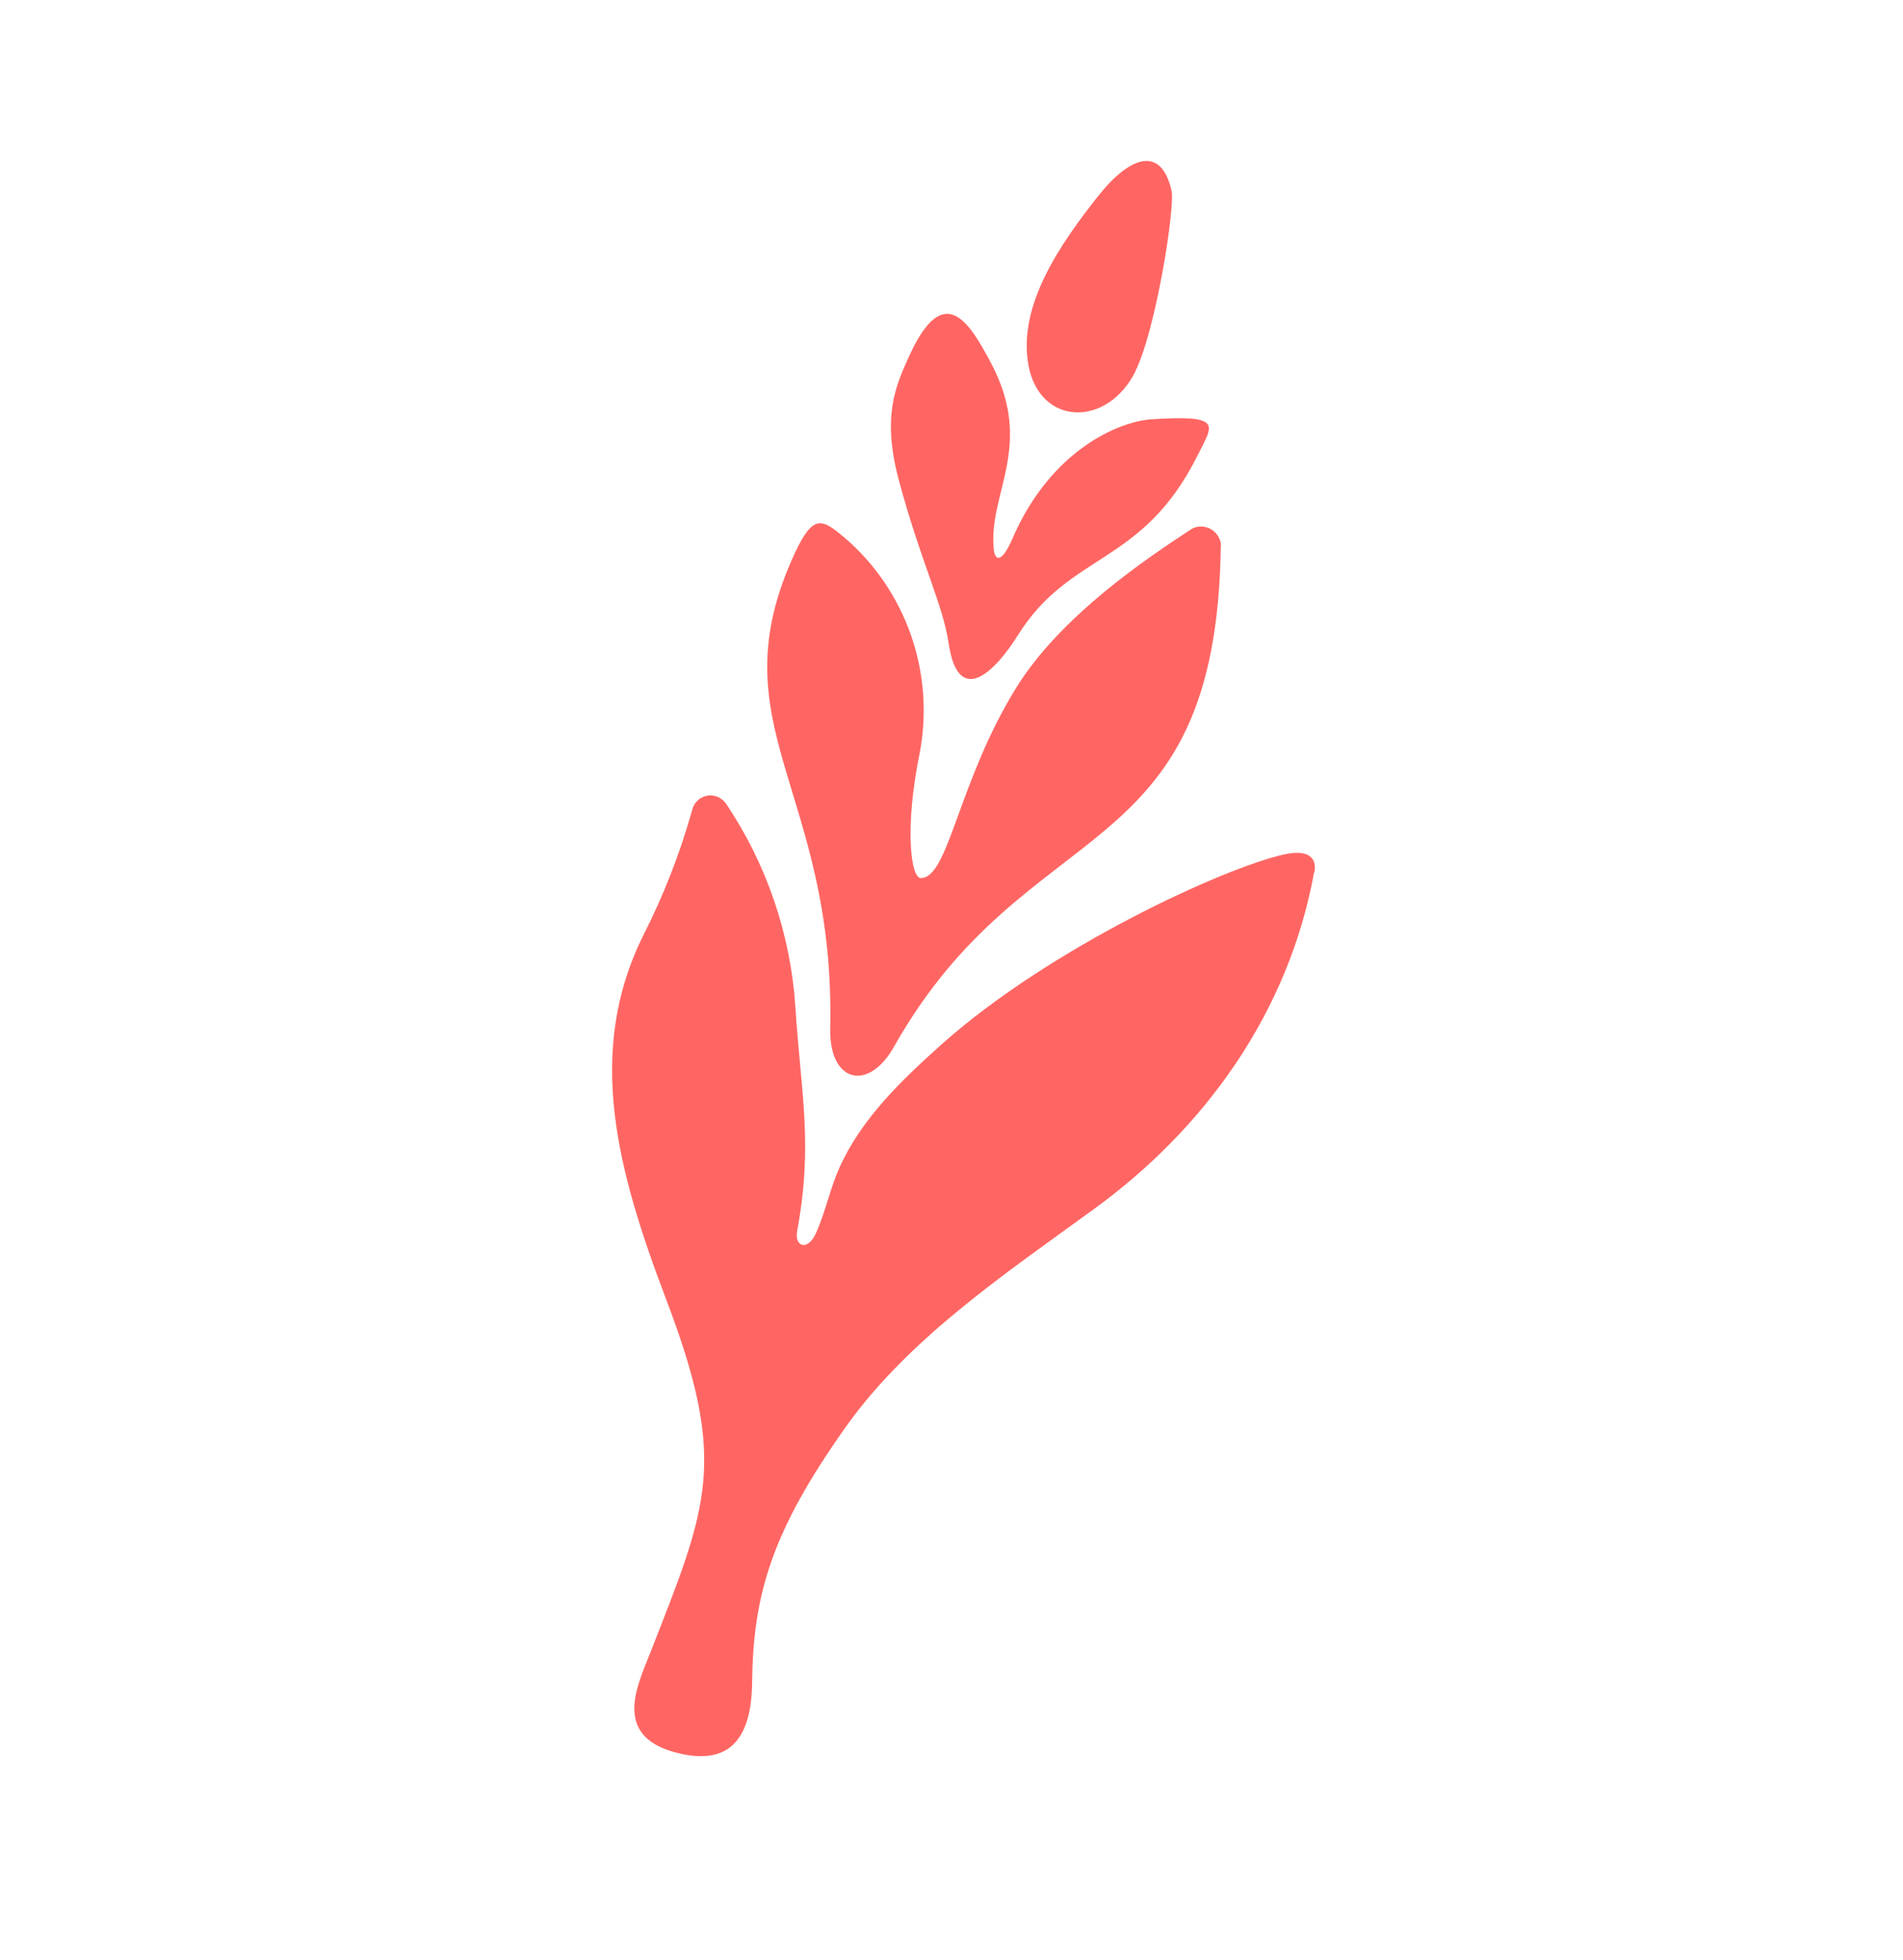
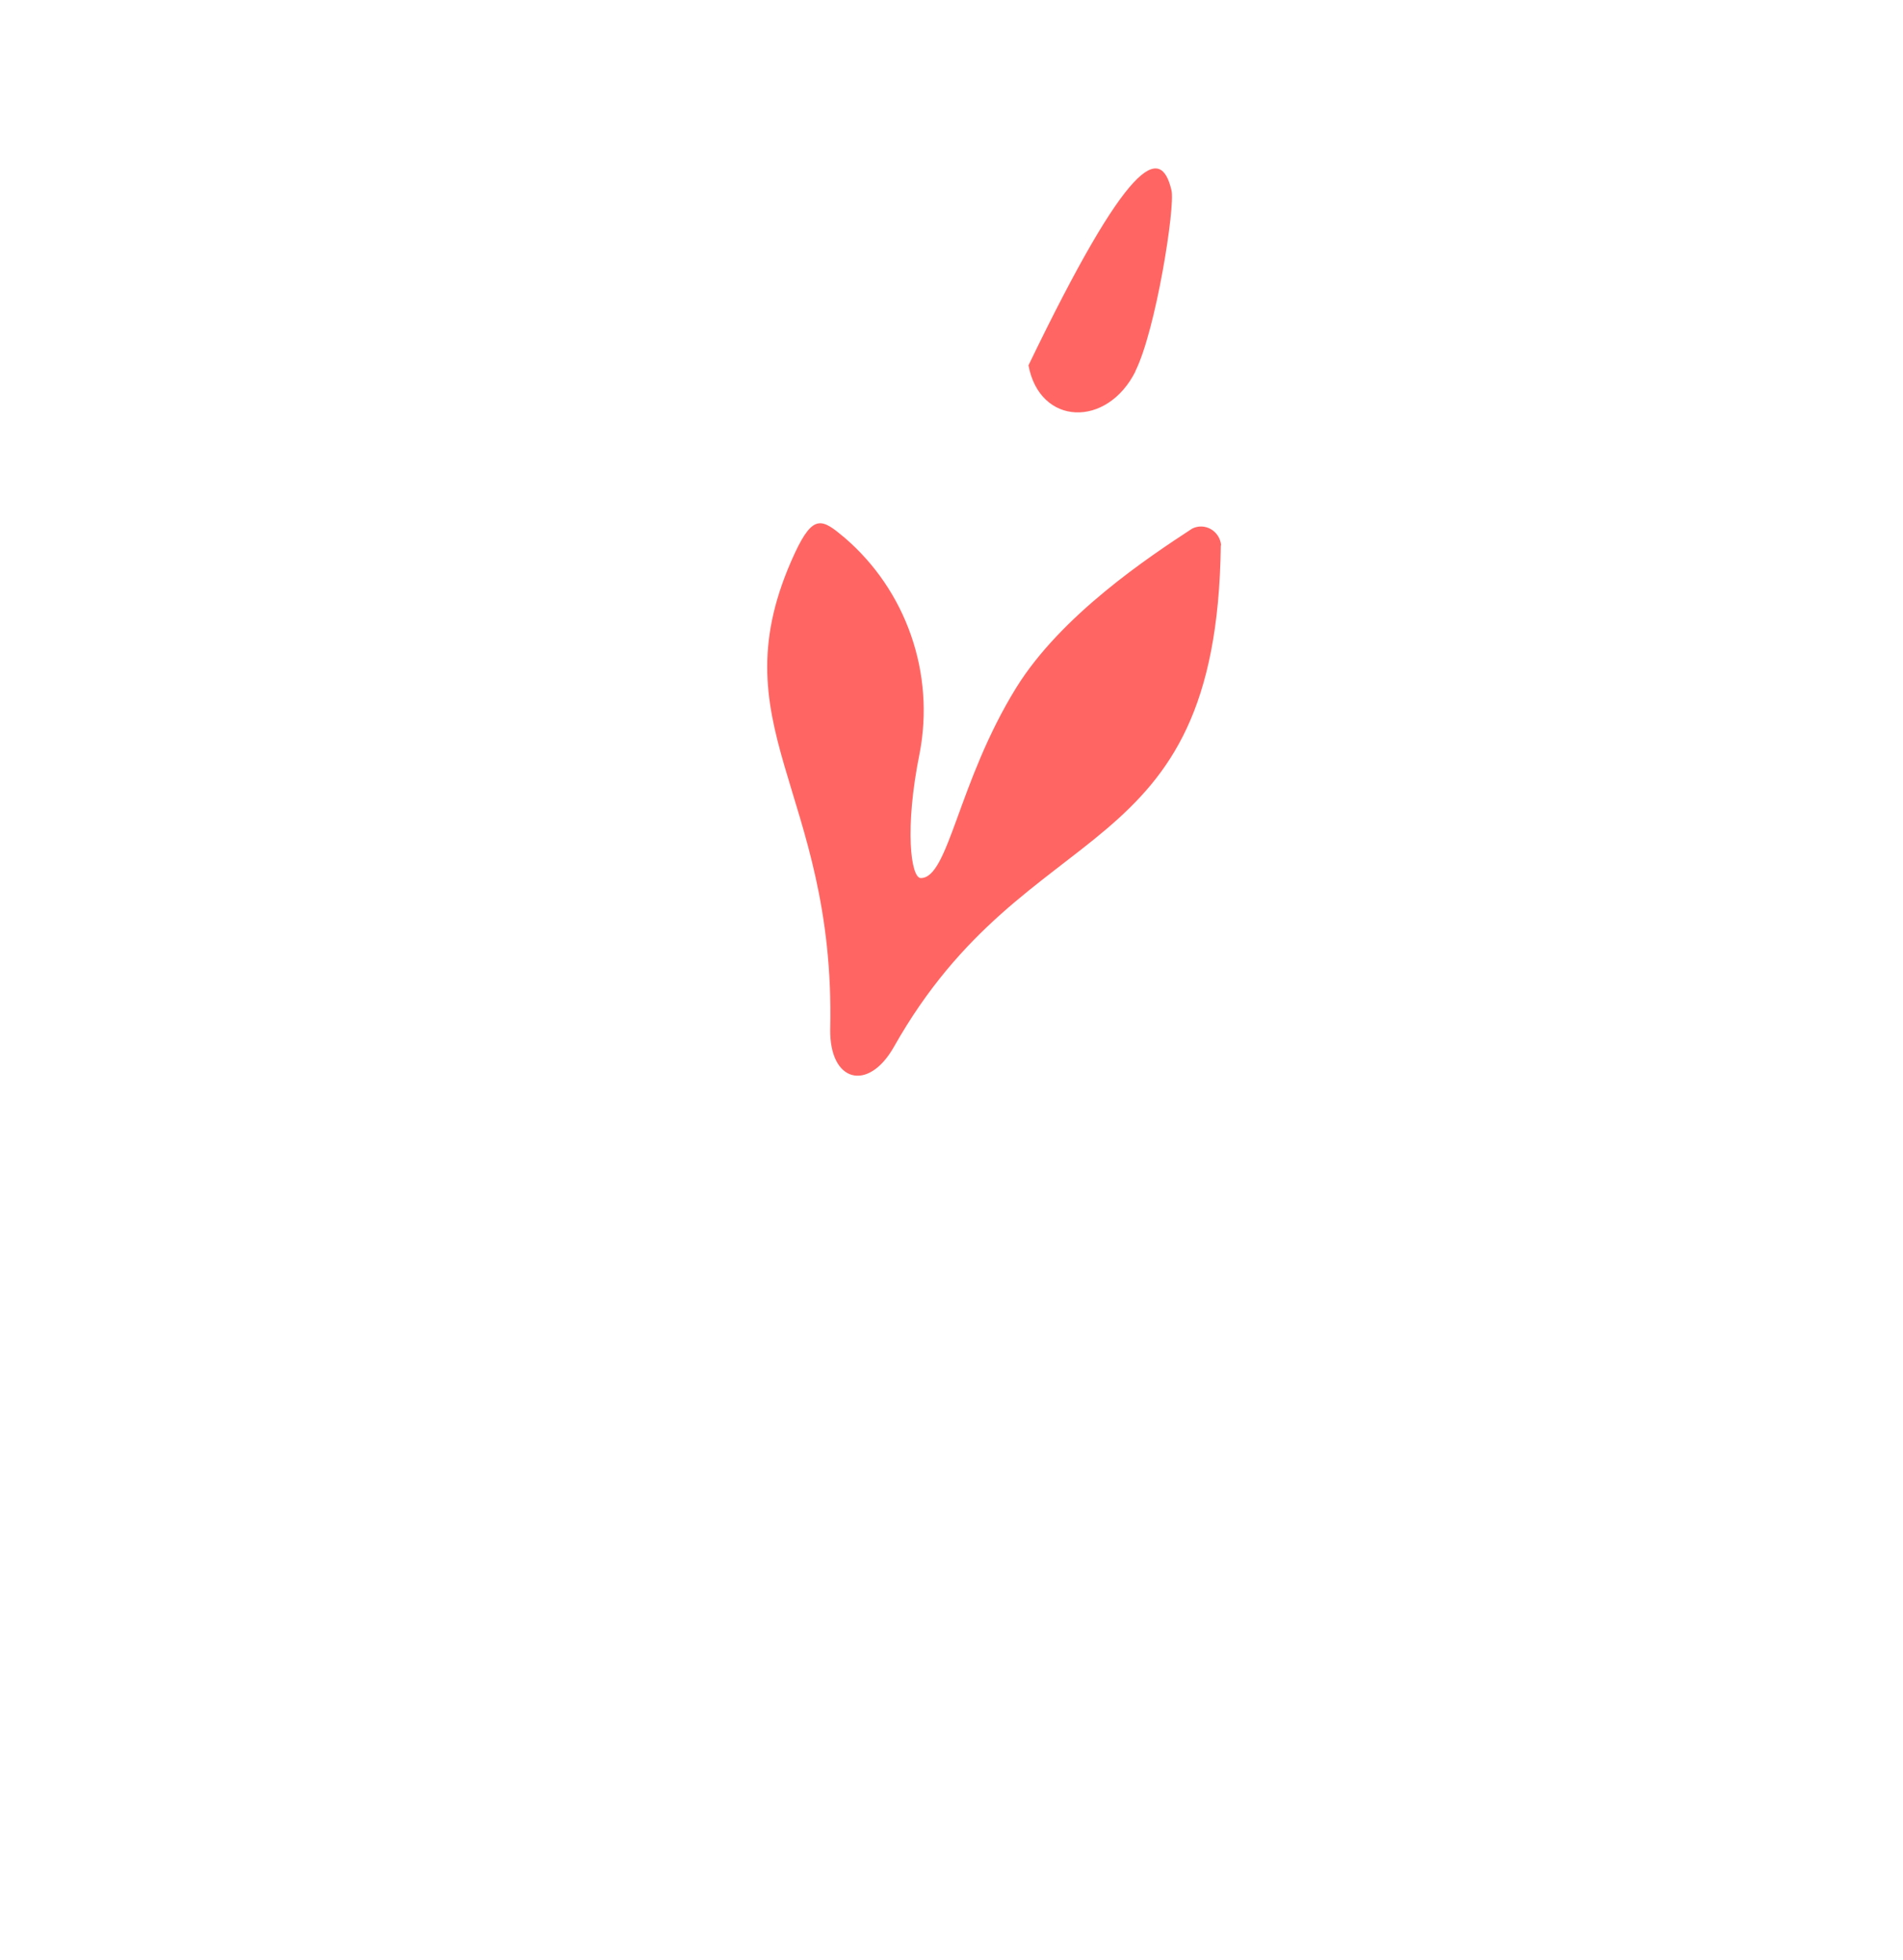
<svg xmlns="http://www.w3.org/2000/svg" width="100" height="103" viewBox="0 0 100 103" fill="none">
-   <path d="M69.054 45.839C67.726 53.159 63.357 59.274 57.478 63.543C52.805 66.946 47.742 70.344 44.444 74.988C40.531 80.501 39.579 83.824 39.523 88.395C39.493 91.637 38.121 92.684 35.772 92.161C32.112 91.355 33.473 88.63 34.148 86.912C37.207 79.106 38.27 76.873 35.02 68.323C32.438 61.52 30.741 55.309 33.814 49.132C34.872 47.051 35.725 44.866 36.361 42.61C36.399 42.413 36.493 42.233 36.631 42.092C36.77 41.951 36.947 41.855 37.14 41.817C37.333 41.779 37.533 41.8 37.715 41.878C37.898 41.955 38.054 42.086 38.165 42.253C40.297 45.43 41.552 49.126 41.798 52.948C42.095 57.489 42.733 60.142 41.888 64.7C41.741 65.512 42.44 65.775 42.882 64.795C43.39 63.654 43.614 62.467 44.113 61.359C45.272 58.769 47.393 56.746 49.561 54.81C55.211 49.8 64.251 45.627 67.456 44.906C69.032 44.555 69.168 45.329 69.072 45.819" fill="#FF6663" />
  <path d="M64.152 28.659C63.936 45.819 54.036 42.495 46.975 55.013C45.617 57.412 43.573 56.868 43.627 54.067C43.904 41.439 37.545 38.165 41.769 29.062C42.748 26.963 43.219 27.28 44.38 28.254C45.971 29.618 47.177 31.389 47.871 33.382C48.566 35.374 48.723 37.515 48.327 39.578C47.521 43.545 47.865 46.148 48.387 46.143C49.855 46.147 50.332 41.109 53.396 36.148C55.763 32.322 60.376 29.263 62.647 27.779C62.8 27.701 62.969 27.663 63.141 27.668C63.312 27.673 63.48 27.721 63.63 27.807C63.78 27.893 63.907 28.015 64.001 28.163C64.095 28.31 64.152 28.478 64.167 28.652" fill="#FF6663" />
-   <path d="M53.216 28.268C55.244 23.625 58.814 22.145 60.513 22.034C64.307 21.787 63.738 22.319 62.944 23.907C60.034 29.762 56.248 28.966 53.486 33.385C52.359 35.199 50.366 37.291 49.848 33.798C49.538 31.736 48.41 29.593 47.247 25.289C46.319 21.87 47.074 20.249 47.792 18.677C49.622 14.686 50.965 16.999 52.06 19.047C54.414 23.458 51.886 25.947 52.227 28.908C52.286 29.394 52.595 29.7 53.213 28.28" fill="#FF6663" />
-   <path d="M59.674 19.502C58.178 22.503 54.637 22.383 54.045 19.199C53.46 16.03 55.748 12.778 57.727 10.277C59.306 8.288 60.999 7.56 61.562 10.012C61.76 10.865 60.744 17.342 59.66 19.51" fill="#FF6663" />
+   <path d="M59.674 19.502C58.178 22.503 54.637 22.383 54.045 19.199C59.306 8.288 60.999 7.56 61.562 10.012C61.76 10.865 60.744 17.342 59.66 19.51" fill="#FF6663" />
</svg>